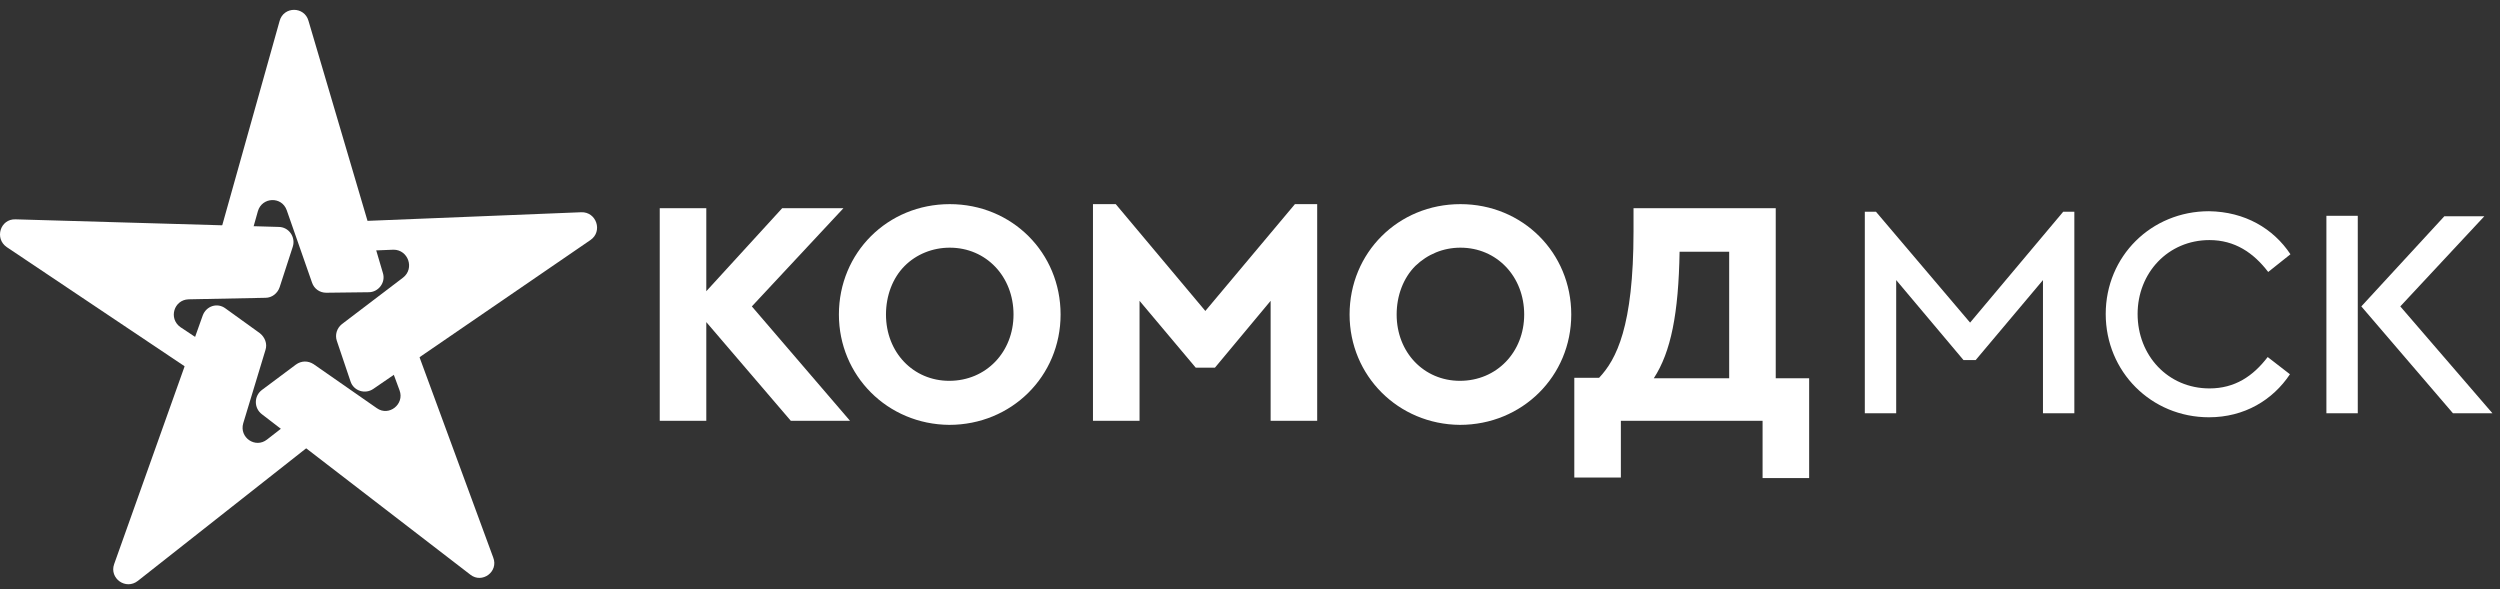
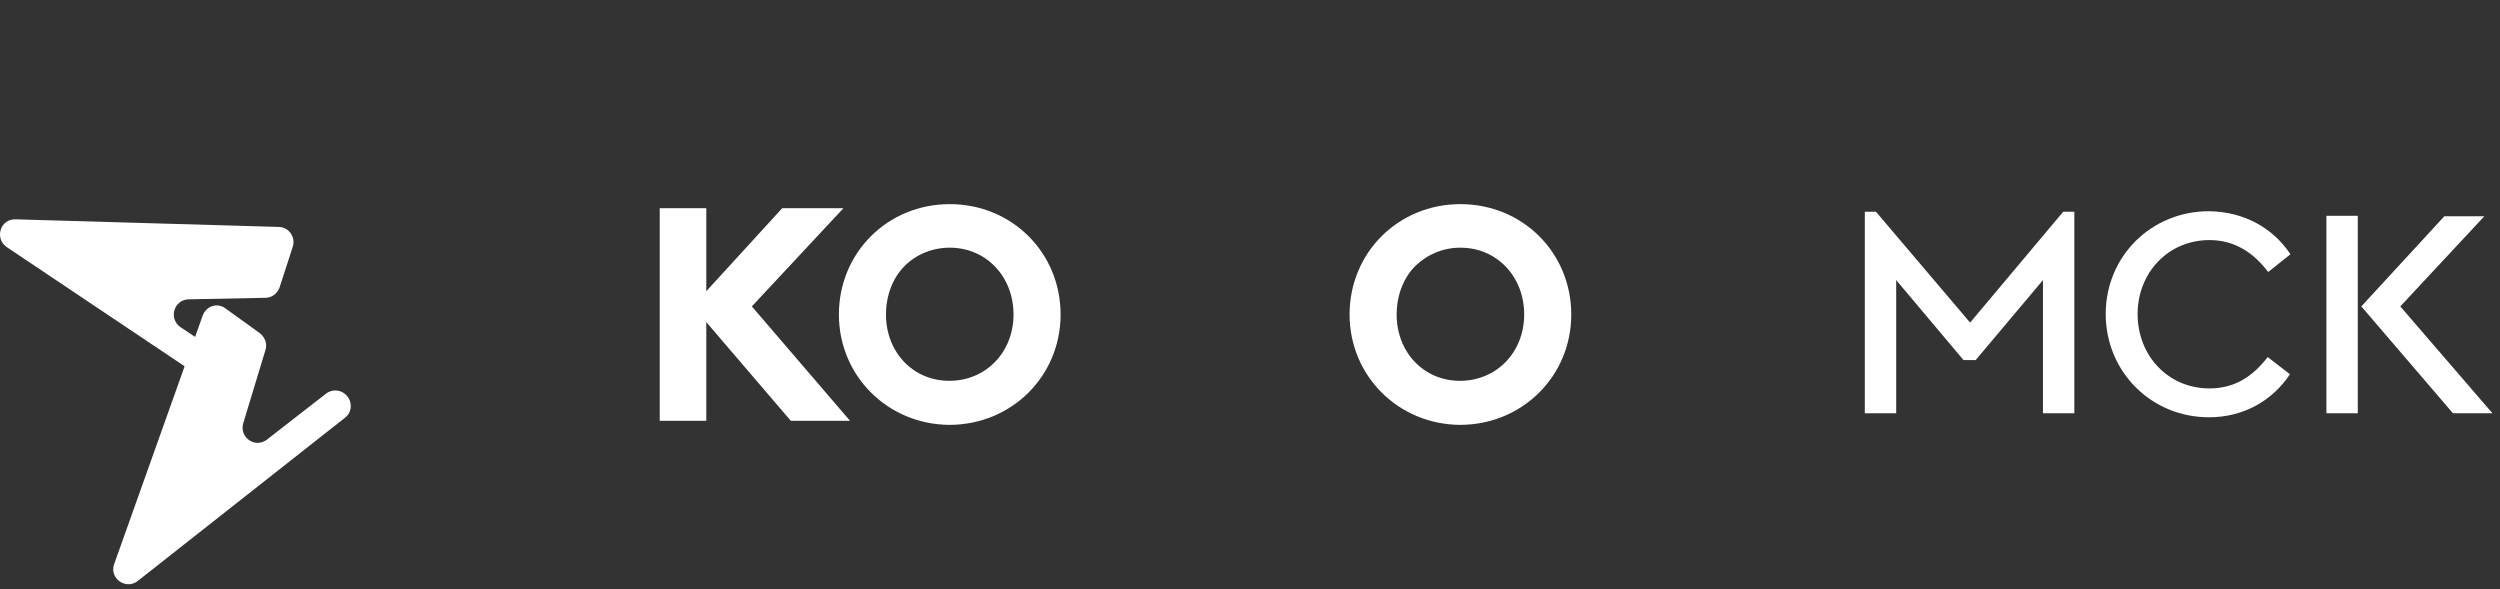
<svg xmlns="http://www.w3.org/2000/svg" width="191" height="45" viewBox="0 0 191 45" fill="none">
  <rect x="0" y="0" width="191" height="45" fill="#333333" stroke="none" />
  <path d="M15.487 24.106C15.758 23.371 16.609 23.1 17.227 23.564L19.857 25.46C20.244 25.769 20.437 26.272 20.282 26.736L18.581 32.345C18.271 33.428 19.509 34.279 20.398 33.583L24.922 30.063C25.116 29.908 25.386 29.831 25.618 29.831C25.85 29.831 26.121 29.908 26.314 30.063C26.933 30.527 26.972 31.455 26.353 31.919L10.538 44.374C9.61 45.109 8.334 44.181 8.721 43.098L15.487 24.106Z" fill="white" />
  <path d="M21.287 17.337C22.061 17.337 22.602 18.11 22.37 18.845L21.365 21.94C21.21 22.404 20.785 22.752 20.282 22.752L14.404 22.868C13.283 22.907 12.858 24.338 13.786 24.995L18.542 28.167C18.967 28.438 19.16 28.98 19.006 29.482C18.774 30.217 17.923 30.527 17.266 30.101L0.523 18.884C-0.444 18.226 0.02 16.718 1.18 16.757L21.287 17.337Z" fill="white" />
-   <path d="M29.253 20.857C29.485 21.591 28.905 22.326 28.17 22.326L24.922 22.365C24.419 22.365 23.994 22.056 23.839 21.591L21.906 16.06C21.519 14.977 20.011 15.055 19.702 16.137L18.155 21.63C18.078 21.862 17.923 22.094 17.73 22.249C17.536 22.404 17.304 22.481 17.034 22.481C16.26 22.481 15.68 21.746 15.912 21.011L21.364 1.594C21.674 0.472 23.259 0.472 23.569 1.594L29.253 20.857Z" fill="white" />
-   <path d="M30.799 21.205L26.121 24.763C25.734 25.073 25.579 25.576 25.734 26.04L26.778 29.134C27.01 29.869 27.899 30.14 28.518 29.714L45.106 18.342C46.073 17.685 45.57 16.176 44.41 16.215L24.265 17.027C23.491 17.066 22.988 17.801 23.221 18.536C23.375 19.038 23.839 19.348 24.342 19.309L30.065 19.077C31.186 19.077 31.689 20.508 30.799 21.205Z" fill="white" />
-   <path d="M37.682 42.595L30.722 23.681C30.451 22.946 29.562 22.714 28.943 23.139C28.75 23.294 28.595 23.487 28.518 23.758C28.441 23.99 28.441 24.261 28.557 24.493L30.529 29.831C30.915 30.875 29.717 31.842 28.789 31.184L23.955 27.819C23.53 27.549 23.027 27.549 22.602 27.858L20.011 29.792C19.392 30.256 19.392 31.184 20.011 31.649L35.942 43.91C36.831 44.607 38.108 43.678 37.682 42.595Z" fill="white" />
  <path d="M64.44 15.905H59.761L53.961 22.249V15.905H50.404V32.151H53.961V24.608L60.419 32.151H64.943L57.441 23.409L64.44 15.905Z" fill="white" />
  <path d="M72.561 15.596C67.805 15.596 64.092 19.309 64.092 24.028C64.092 28.708 67.805 32.422 72.522 32.46C77.278 32.46 81.029 28.747 81.029 24.028C81.029 19.309 77.317 15.596 72.561 15.596ZM72.561 18.922C75.345 18.922 77.433 21.127 77.433 24.028C77.433 26.89 75.345 29.095 72.522 29.095C69.777 29.095 67.689 26.929 67.689 24.028C67.689 22.597 68.191 21.243 69.119 20.315C70.009 19.425 71.246 18.922 72.561 18.922Z" fill="white" />
-   <path d="M92.088 23.757L85.243 15.596H83.503V32.151H87.061V22.984L91.353 28.089H92.822L97.076 22.984V32.151H100.633V15.596H98.932L92.088 23.757Z" fill="white" />
  <path d="M111.576 15.596C106.82 15.596 103.108 19.309 103.108 24.028C103.108 28.708 106.82 32.422 111.537 32.46C116.294 32.46 120.044 28.747 120.044 24.028C120.044 19.309 116.332 15.596 111.576 15.596ZM111.576 18.922C114.36 18.922 116.448 21.127 116.448 24.028C116.448 26.89 114.36 29.095 111.537 29.095C108.792 29.095 106.704 26.929 106.704 24.028C106.704 22.597 107.207 21.243 108.135 20.315C109.063 19.425 110.261 18.922 111.576 18.922Z" fill="white" />
-   <path d="M135.666 28.902V15.905H124.801V17.684C124.801 24.956 123.486 27.47 122.171 28.863H120.277V36.483H123.834V32.151H134.661V36.522H138.219V28.902H135.666ZM132.109 19.232V28.902H126.348C127.662 26.89 128.242 23.951 128.32 19.232H132.109Z" fill="white" />
  <path d="M158.48 31.571H156.083V21.398L150.94 27.51H150.012L144.869 21.398V31.571H142.472V16.176H143.323L150.515 24.647L157.63 16.176H158.48V31.571Z" fill="white" />
  <path d="M174.991 19.425L173.29 20.779C172.168 19.309 170.737 18.342 168.804 18.342C165.633 18.342 163.313 20.856 163.313 23.989C163.313 27.161 165.633 29.675 168.804 29.675C170.737 29.675 172.129 28.747 173.251 27.277L174.952 28.593C173.638 30.565 171.472 31.88 168.765 31.88C164.357 31.88 160.877 28.399 160.877 23.989C160.877 19.58 164.357 16.137 168.765 16.137C171.511 16.176 173.676 17.453 174.991 19.425Z" fill="white" />
  <path d="M177.737 16.486H180.134V31.571H177.737V16.486ZM190.42 31.571H187.404L180.405 23.409L186.746 16.524H189.801L183.382 23.409L190.42 31.571Z" fill="white" />
</svg>